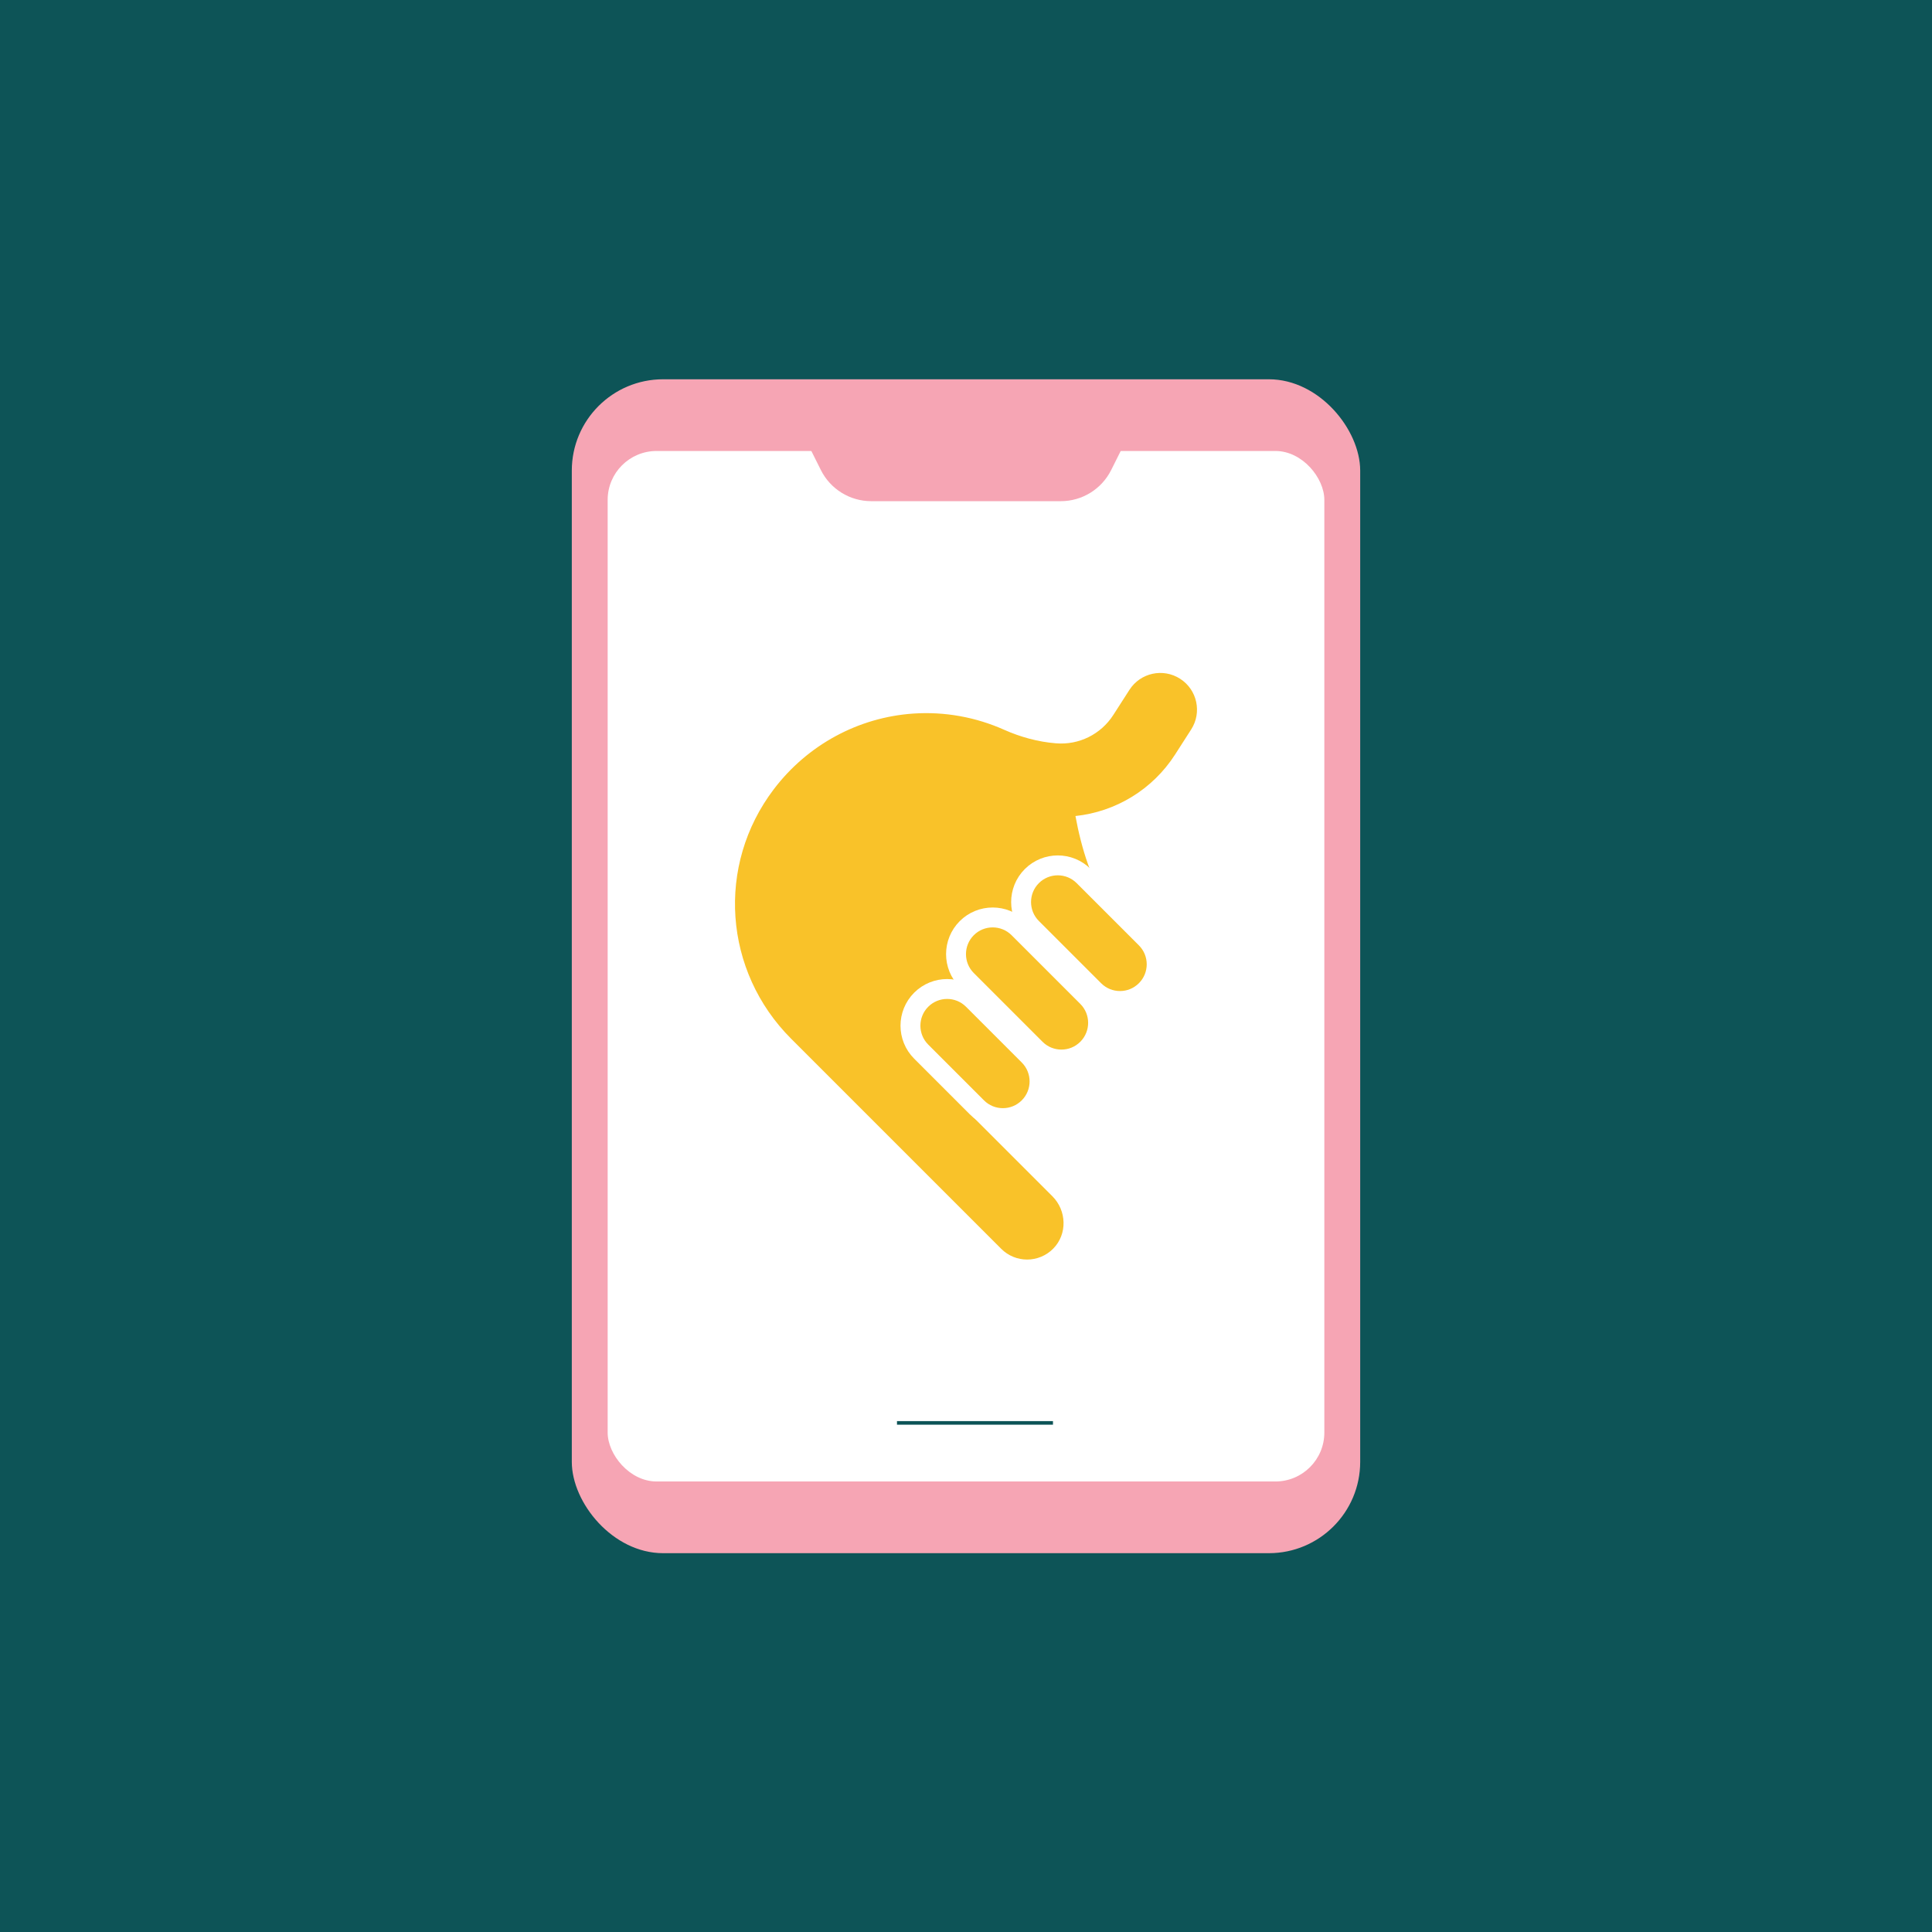
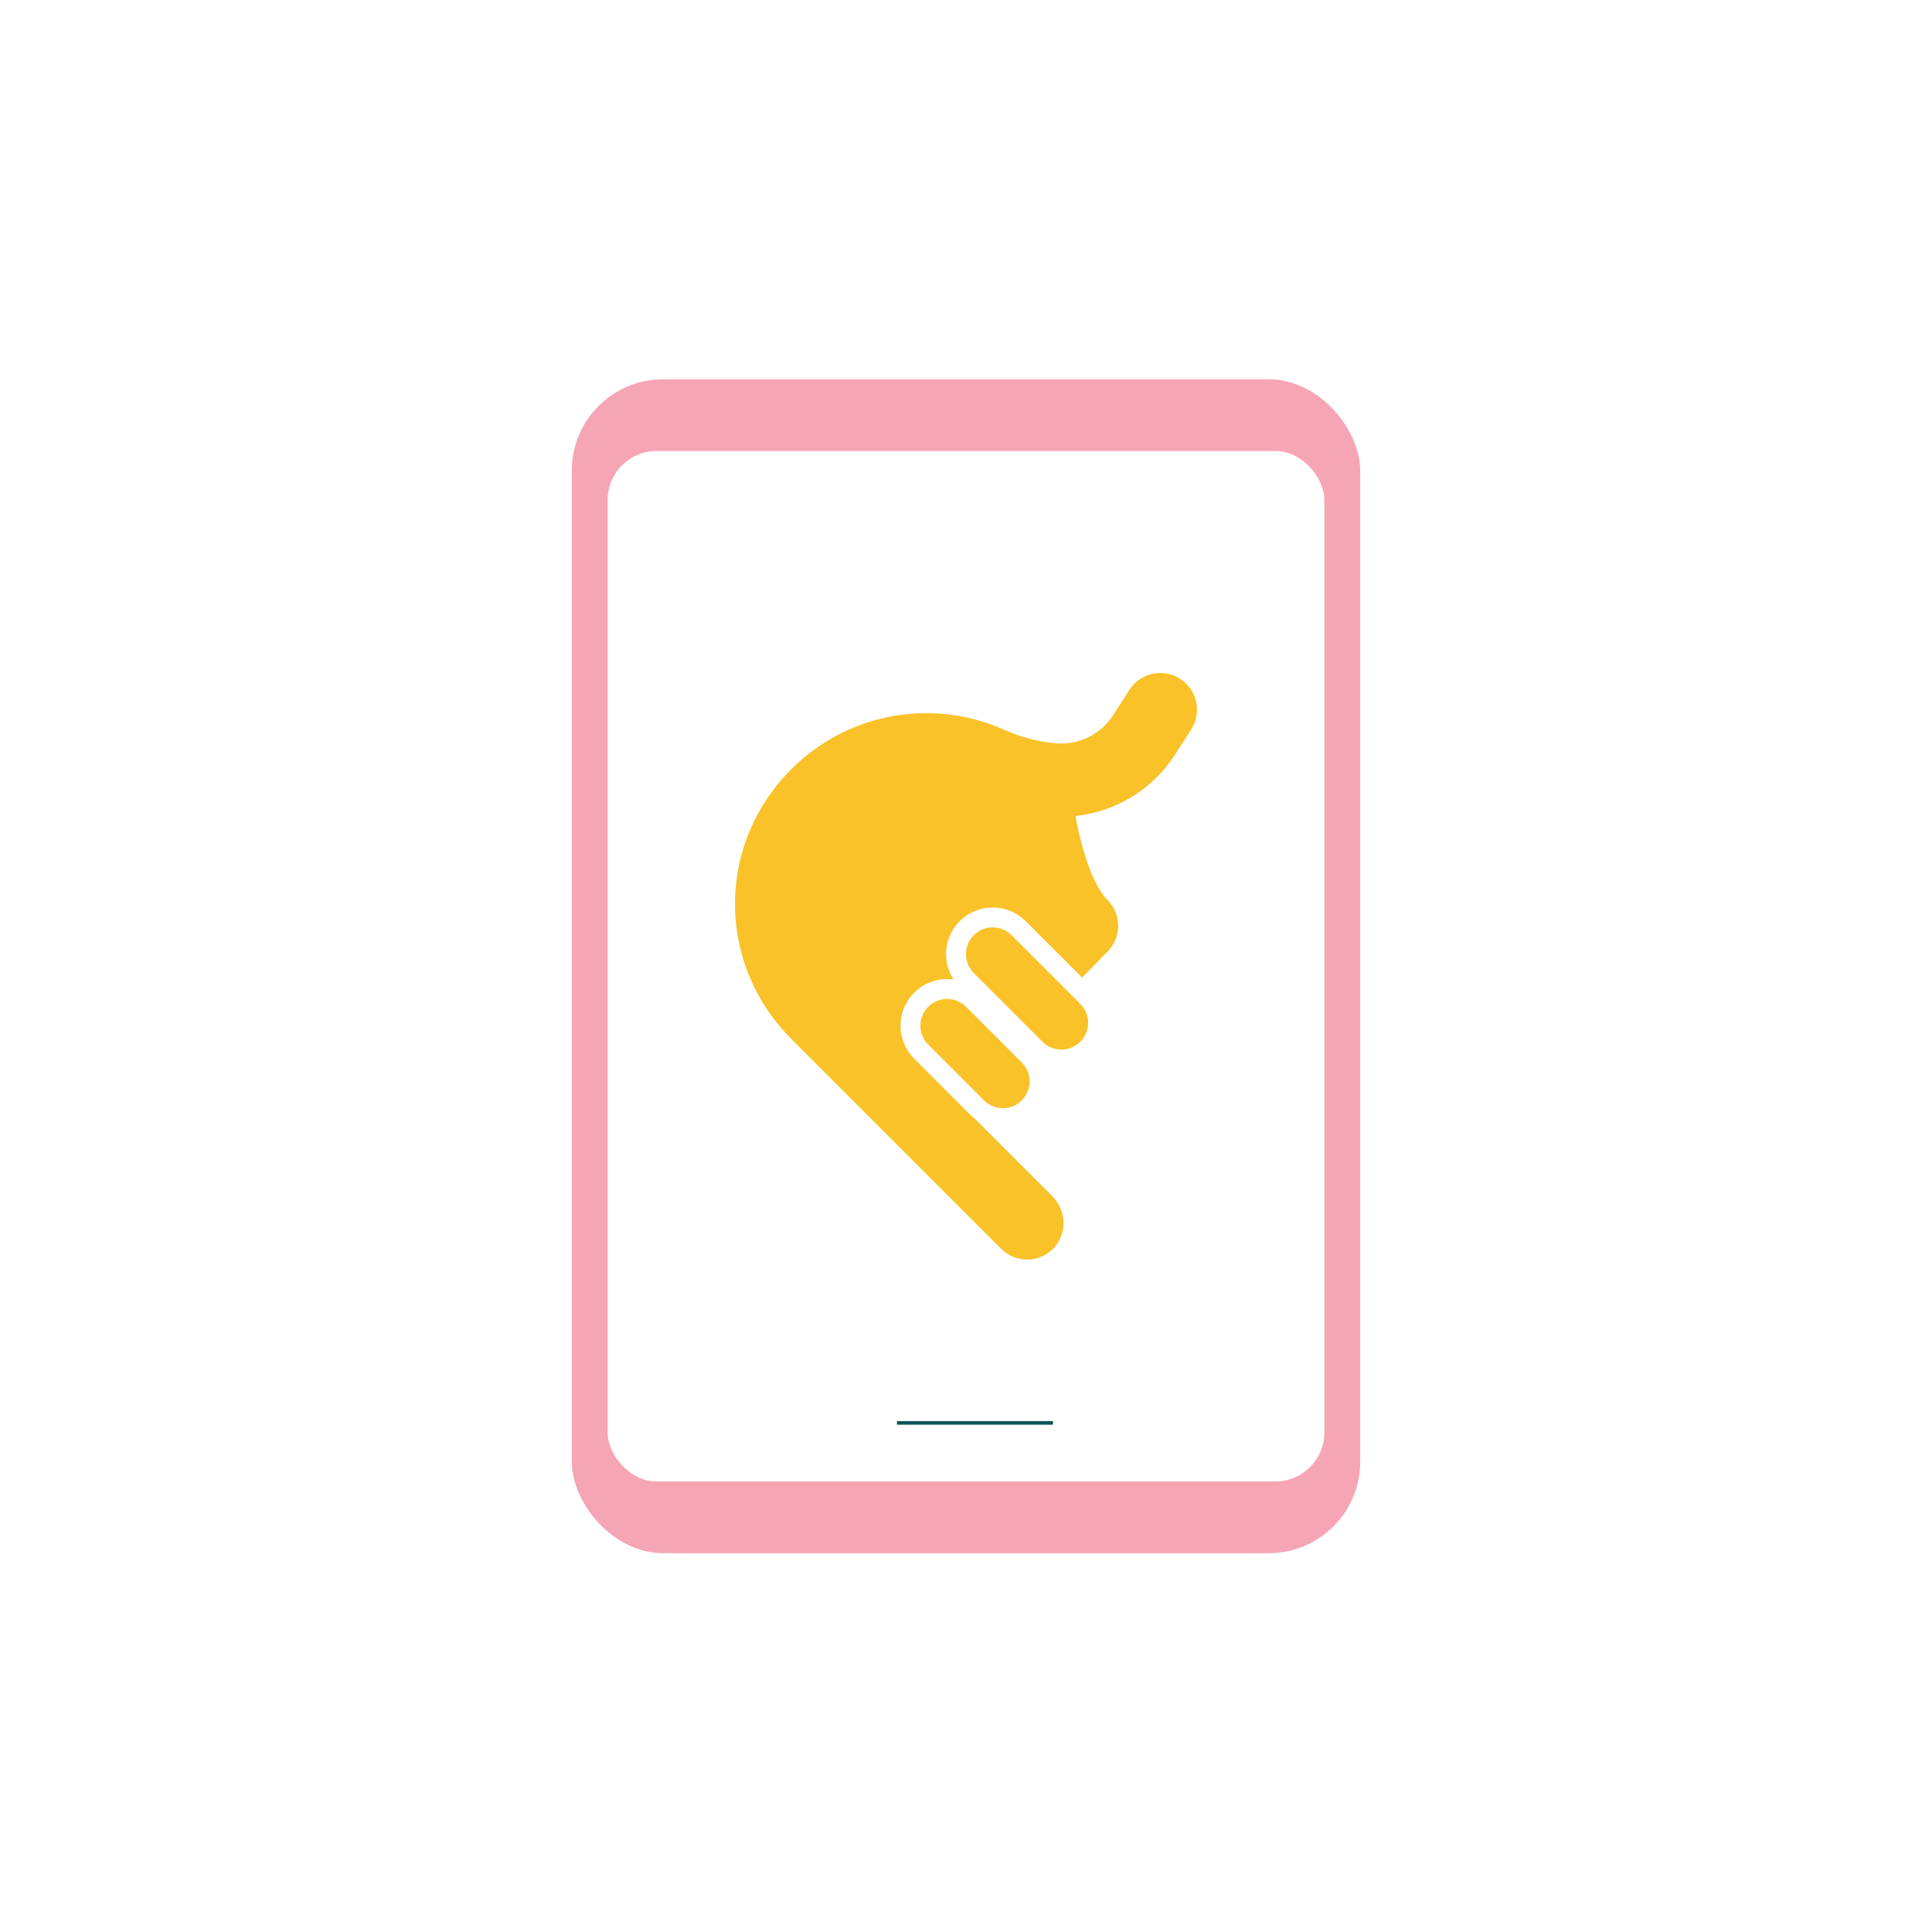
<svg xmlns="http://www.w3.org/2000/svg" id="Layer_1" data-name="Layer 1" viewBox="0 0 538.88 538.88">
  <defs>
    <style>      .cls-1 {        clip-path: url(#clippath);      }      .cls-2, .cls-3 {        fill: none;      }      .cls-2, .cls-4, .cls-5, .cls-6, .cls-7 {        stroke-width: 0px;      }      .cls-8 {        stroke: #fff;        stroke-width: 5.55px;      }      .cls-8, .cls-3 {        stroke-miterlimit: 10;      }      .cls-8, .cls-4 {        fill: #f9c229;      }      .cls-3 {        stroke: #0d5457;      }      .cls-5 {        fill: #0d5457;      }      .cls-6 {        fill: #fff;      }      .cls-7 {        fill: #f6a5b4;      }    </style>
    <clipPath id="clippath">
      <rect class="cls-2" y="-592.64" width="538.88" height="538.88" />
    </clipPath>
  </defs>
-   <rect class="cls-5" x="-12.51" y="-12.44" width="563.91" height="563.91" />
  <g>
    <rect class="cls-7" x="159.49" y="105.79" width="219.9" height="327.43" rx="25.47" ry="25.47" />
    <rect class="cls-6" x="169.49" y="125.79" width="199.9" height="287.43" rx="13.65" ry="13.65" />
-     <path class="cls-7" d="M295.88,139.79h-52.87c-5.95,0-11.39-3.36-14.05-8.68l-5.66-11.32h92.29s-5.66,11.32-5.66,11.32c-2.66,5.32-8.1,8.68-14.05,8.68Z" />
    <line class="cls-3" x1="250.19" y1="396.88" x2="293.7" y2="396.88" />
  </g>
  <g class="cls-1">
    <g>
      <g>
-         <rect class="cls-6" y="-167.46" width="170.37" height="227.92" />
        <line class="cls-3" x1="41.67" y1="5.15" x2="128.69" y2="5.15" />
        <line class="cls-3" x1="41.67" y1="19.04" x2="128.69" y2="19.04" />
      </g>
      <g>
        <rect class="cls-6" x="368.51" y="-167.46" width="170.37" height="227.92" />
-         <line class="cls-3" x1="410.19" y1="5.15" x2="497.21" y2="5.15" />
        <line class="cls-3" x1="410.19" y1="19.04" x2="497.21" y2="19.04" />
      </g>
    </g>
  </g>
  <g>
    <path class="cls-4" d="M329.17,189.33c-4.75-3.06-11.08-1.68-14.14,3.08l-4.5,7.01c-3.46,5.39-9.58,8.43-15.97,7.91h0c-5.02-.4-9.91-1.74-14.51-3.79-7.85-3.5-16.51-5.1-25.28-4.51-15.34,1.04-29.53,8.72-38.92,21.08-16.18,21.28-14,50.81,4.83,69.63.02.02.04.04.06.06l58.52,58.52c2,2,4.61,3,7.23,3s5.29-1.02,7.29-3.06c3.97-4.03,3.76-10.59-.24-14.59l-18.4-18.4-7.71-7.71c10.97-10.97,41.45-42.06,41.75-42.39,3.72-4.04,3.59-10.28-.29-14.16-4.18-4.18-7.32-14.59-8.92-23.4,11.26-1.2,21.51-7.39,27.78-17.14l4.5-7.01c3.05-4.75,1.68-11.08-3.08-14.13Z" />
    <g>
      <path class="cls-8" d="M279.72,311.87c-2.62,0-5.24-1-7.23-3l-15.55-15.55c-3.99-3.99-3.99-10.47,0-14.47,4-3.99,10.47-4,14.47,0l15.55,15.55c3.99,3.99,3.99,10.47,0,14.47-2,2-4.61,3-7.23,3Z" />
      <path class="cls-8" d="M296.05,295.53c-2.62,0-5.24-1-7.23-3l-19.17-19.17c-3.99-3.99-3.99-10.47,0-14.47,3.99-3.99,10.47-3.99,14.47,0l19.17,19.17c3.99,3.99,3.99,10.47,0,14.47-2,2-4.61,3-7.23,3Z" />
-       <path class="cls-8" d="M312.39,279.2c-2.62,0-5.24-1-7.23-3l-17.36-17.36c-3.99-3.99-3.99-10.47,0-14.47,4-3.99,10.47-4,14.47,0l17.36,17.36c3.99,3.99,3.99,10.47,0,14.47-2,2-4.61,3-7.23,3Z" />
    </g>
  </g>
</svg>